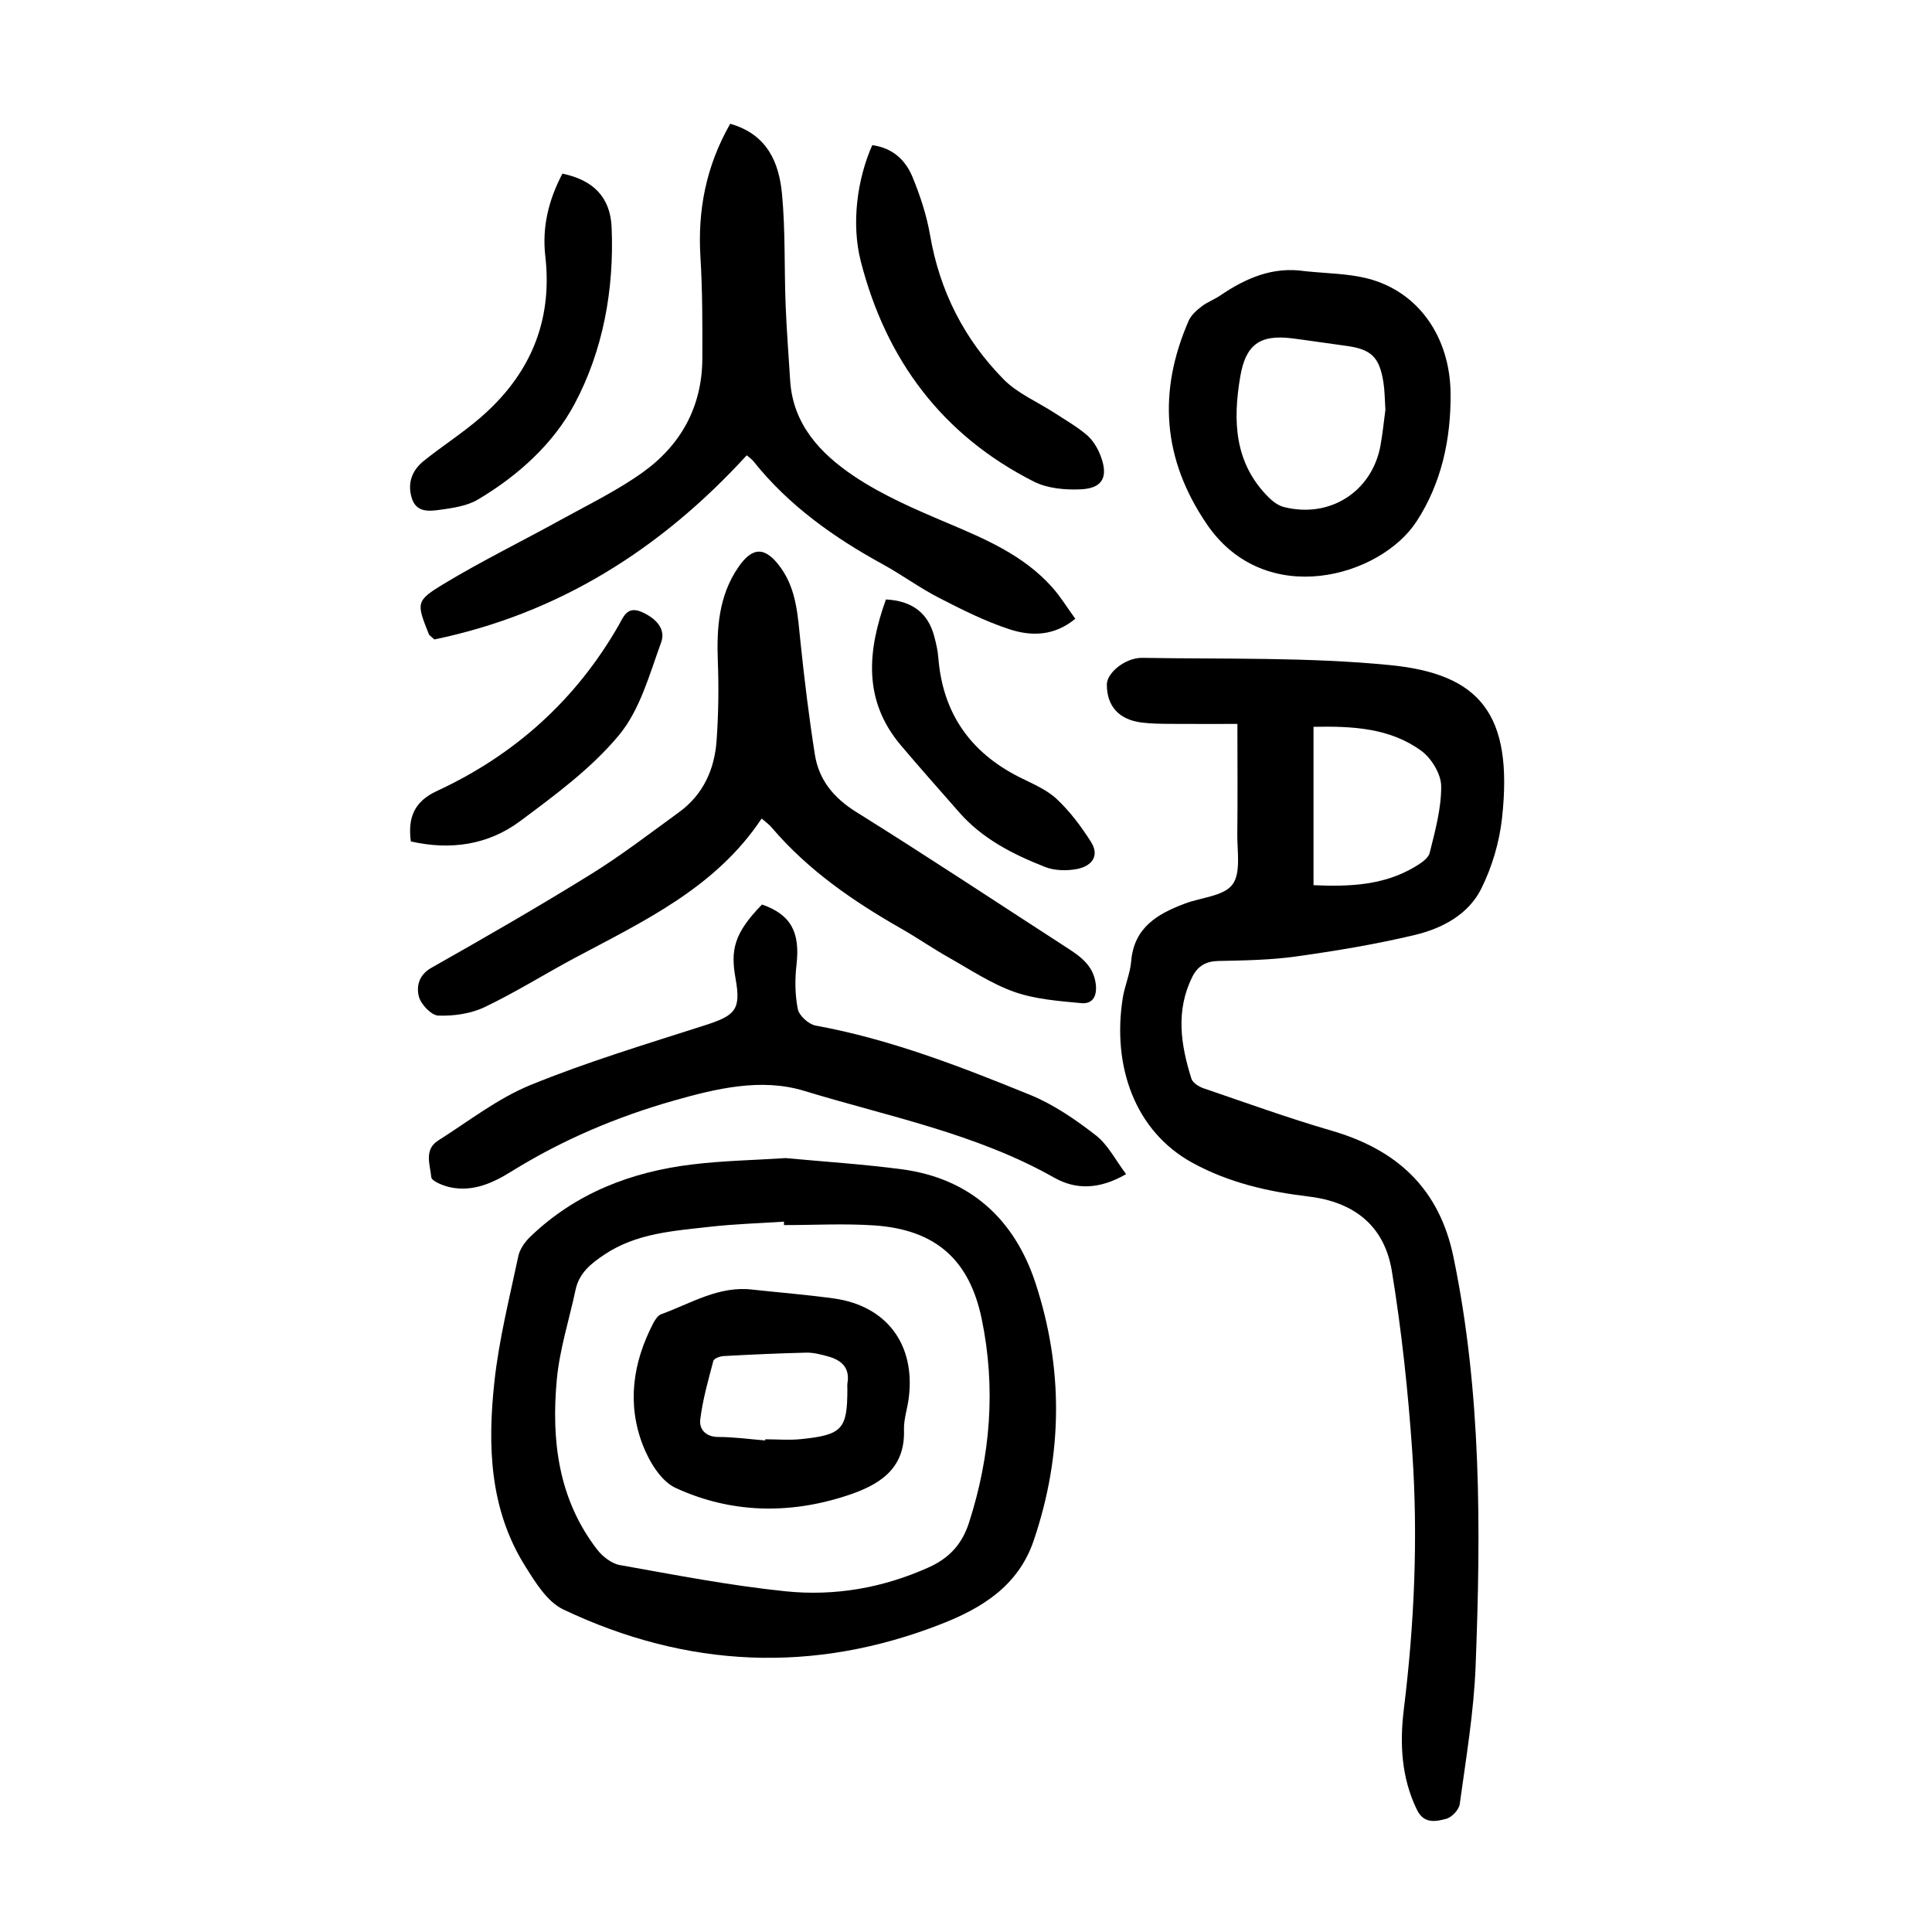
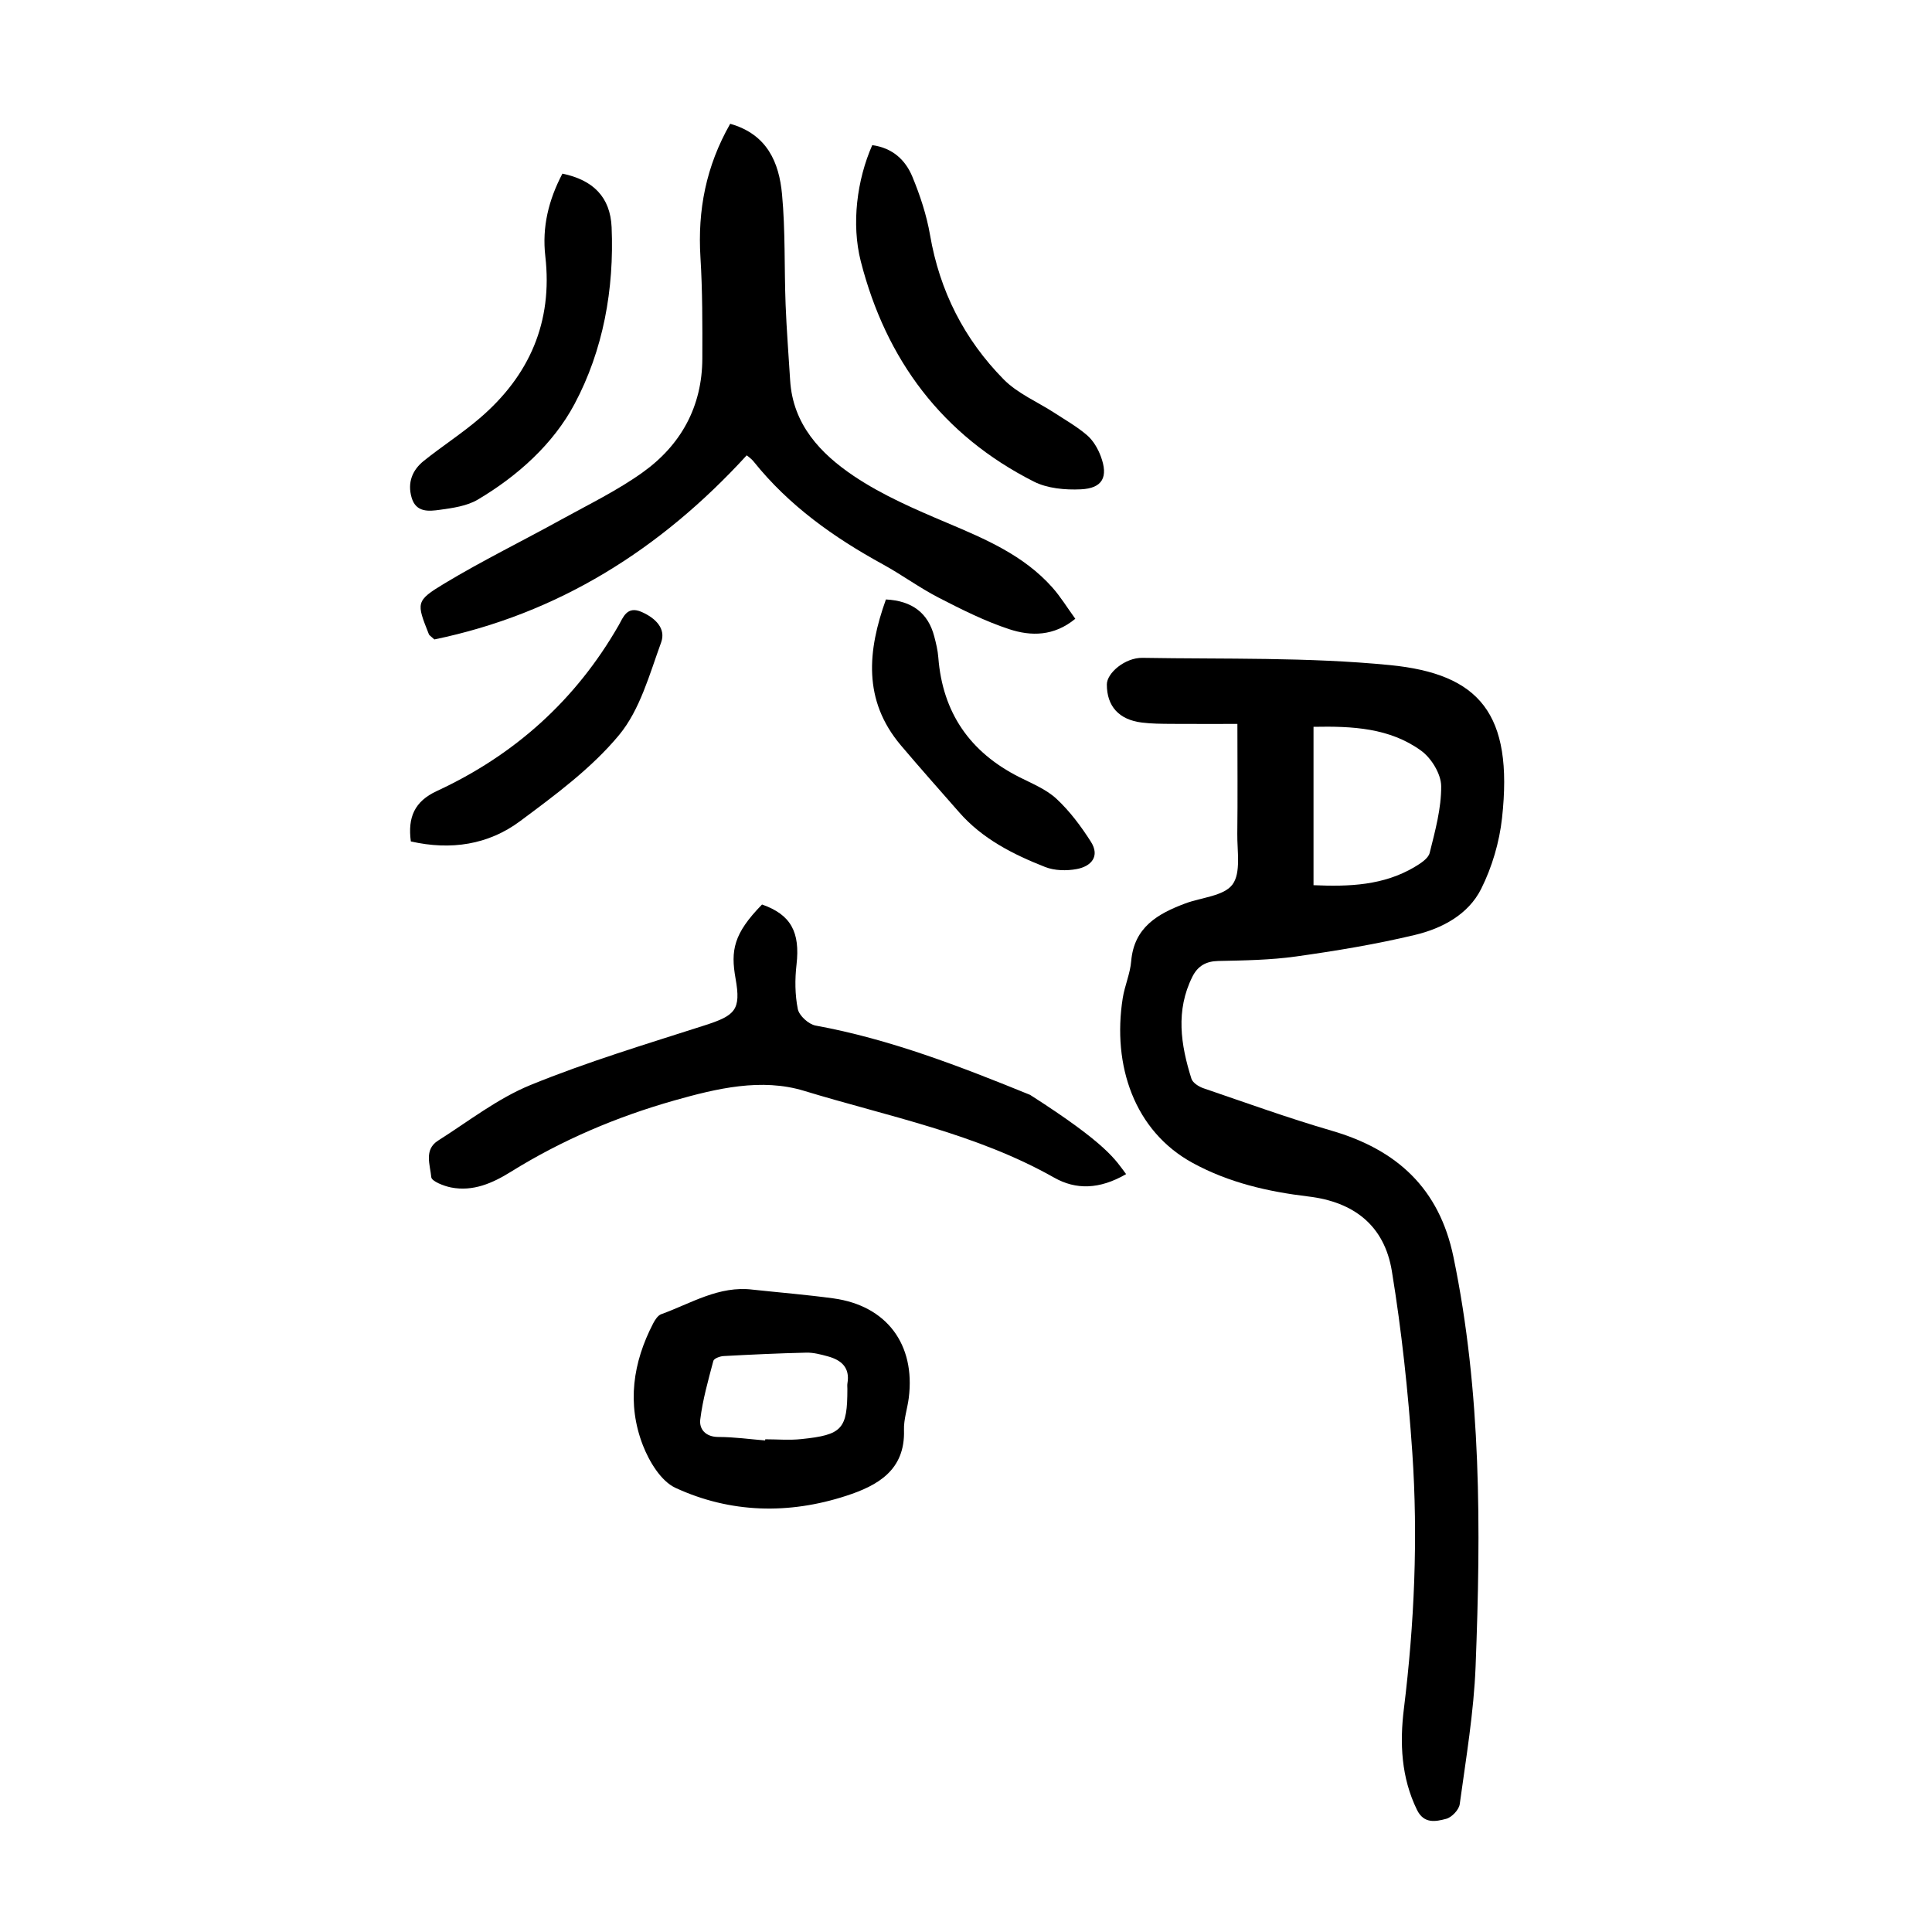
<svg xmlns="http://www.w3.org/2000/svg" version="1.1" id="zdic.net" x="0px" y="0px" viewBox="0 0 400 400" style="enable-background:new 0 0 400 400;" xml:space="preserve">
  <g>
    <path d="M256.19,149.88c-4.6,0-9.19,0.02-13.78-0.01c-1.99-0.02-4-0.02-5.98-0.27c-4.77-0.58-7.28-3.39-7.27-7.9   c0.01-2.36,3.77-5.56,7.38-5.5c17.09,0.29,34.27-0.17,51.23,1.5c18.51,1.82,25.59,10.02,23.21,31.67   c-0.55,5.01-2.07,10.16-4.32,14.66c-2.67,5.33-8.1,8.2-13.72,9.54c-8.11,1.94-16.37,3.3-24.63,4.46   c-5.3,0.74-10.71,0.82-16.07,0.93c-2.58,0.05-4.27,1.06-5.37,3.26c-3.5,6.99-2.42,14.08-0.2,21.11c0.27,0.85,1.52,1.65,2.49,1.98   c8.82,3.01,17.6,6.19,26.54,8.79c13.5,3.93,22.27,11.91,25.22,26.13c5.81,28.03,5.69,56.35,4.59,84.71   c-0.37,9.56-1.99,19.09-3.29,28.6c-0.16,1.16-1.65,2.73-2.81,3.03c-2.16,0.57-4.61,1.09-6.05-1.88c-3.26-6.69-3.58-13.81-2.7-20.9   c2.17-17.66,2.95-35.37,1.74-53.1c-0.86-12.55-2.2-25.11-4.23-37.52c-1.55-9.44-7.86-14.33-17.29-15.45   c-8.35-1-16.44-2.85-23.92-6.93c-12.12-6.6-16.71-20.22-14.51-34.14c0.41-2.58,1.54-5.07,1.75-7.65c0.6-7.04,5.51-9.82,11.19-11.95   c3.36-1.26,7.99-1.52,9.78-3.92c1.8-2.42,0.95-6.93,1-10.53C256.26,165.35,256.19,158.11,256.19,149.88z M271.95,183.27   c7.47,0.33,14.52,0.03,20.91-3.76c1.23-0.73,2.85-1.76,3.14-2.93c1.13-4.55,2.42-9.21,2.38-13.82c-0.02-2.51-2.02-5.79-4.14-7.33   c-6.52-4.74-14.27-5.11-22.29-4.95C271.95,161.47,271.95,172.13,271.95,183.27z" />
-     <path d="M162.67,239.77c7.85,0.74,15.95,1.25,23.98,2.31c14.24,1.87,23.42,10.39,27.75,23.6c5.79,17.67,5.65,35.51-0.39,53.29   c-3.21,9.44-10.8,13.99-19.04,17.23c-26.44,10.38-52.76,9.18-78.35-2.98c-3.35-1.59-5.82-5.67-7.95-9.07   c-7.33-11.75-7.74-24.91-6.31-38.07c0.95-8.76,3.13-17.39,4.96-26.04c0.31-1.45,1.37-2.93,2.47-3.99   c9.37-9.02,20.89-13.45,33.57-14.97C149.67,240.31,156.05,240.2,162.67,239.77z M162.32,253.64c0-0.24-0.01-0.48-0.01-0.71   c-5.11,0.34-10.23,0.48-15.31,1.06c-7.54,0.86-15.21,1.31-21.85,5.75c-2.77,1.85-5.24,3.8-5.98,7.28   c-1.32,6.2-3.31,12.34-3.89,18.6c-1.16,12.55,0.3,24.76,8.35,35.19c1.12,1.45,2.98,2.91,4.71,3.22c11.39,2.03,22.8,4.25,34.29,5.43   c10.14,1.04,20.11-0.67,29.6-4.93c4.35-1.95,6.97-4.86,8.4-9.3c4.45-13.83,5.57-27.88,2.63-42.12   c-2.55-12.35-9.59-18.52-22.22-19.4C174.82,253.29,168.55,253.64,162.32,253.64z" />
    <path d="M151.18,25.63c7.69,2.18,10.12,8.04,10.73,14.58c0.71,7.56,0.45,15.21,0.74,22.81c0.2,5.24,0.62,10.47,0.94,15.7   c0.55,9.16,6.3,15.21,13.19,19.84c5.93,3.98,12.66,6.88,19.28,9.68c7.99,3.38,15.89,6.73,21.8,13.37c1.72,1.93,3.08,4.18,4.77,6.5   c-4.41,3.64-9.17,3.64-13.67,2.16c-5.05-1.66-9.88-4.09-14.62-6.53c-3.98-2.05-7.63-4.75-11.57-6.91   c-10.15-5.56-19.45-12.16-26.75-21.29c-0.44-0.56-1.07-0.97-1.42-1.27c-17.9,19.56-39.11,32.83-64.67,38.12   c-0.78-0.72-1.05-0.85-1.13-1.06c-2.59-6.54-2.8-6.9,3.22-10.53c7.89-4.75,16.19-8.81,24.26-13.27c5.66-3.12,11.54-5.98,16.77-9.72   c7.93-5.67,12.33-13.63,12.36-23.59c0.02-6.98,0.04-13.99-0.39-20.95C144.42,43.53,146.16,34.43,151.18,25.63z" />
-     <path d="M157.69,169.47c-9.51,14.31-24.35,21.21-38.67,28.85c-6.27,3.35-12.3,7.15-18.7,10.2c-2.86,1.36-6.38,1.86-9.57,1.75   c-1.45-0.05-3.61-2.33-4.03-3.95c-0.53-2.08-0.05-4.45,2.6-5.95c11.08-6.27,22.12-12.62,32.94-19.32   c6.35-3.93,12.3-8.51,18.35-12.91c4.97-3.62,7.32-8.83,7.75-14.77c0.39-5.46,0.47-10.97,0.26-16.44   c-0.26-6.87,0.18-13.49,4.17-19.39c2.99-4.42,5.65-4.46,8.87,0.02c3.28,4.57,3.51,9.98,4.07,15.35c0.81,7.79,1.76,15.58,2.98,23.32   c0.84,5.29,3.92,8.99,8.62,11.92c14.61,9.11,28.97,18.63,43.43,27.98c2.87,1.85,5.6,3.72,6.1,7.56c0.32,2.48-0.58,4.22-2.99,4   c-4.66-0.44-9.48-0.79-13.84-2.32c-4.76-1.68-9.11-4.59-13.56-7.1c-3.37-1.9-6.56-4.12-9.92-6.03   c-9.92-5.66-19.23-12.07-26.72-20.84C159.32,170.75,158.59,170.25,157.69,169.47z" />
-     <path d="M233.15,243.09c-5.57,3.22-10.43,3.25-14.89,0.73c-16.18-9.15-34.31-12.65-51.77-17.97c-8.85-2.7-18.07-0.51-26.92,2   c-11.94,3.39-23.26,8.2-33.82,14.77c-3.75,2.33-7.8,4.13-12.37,3.23c-1.51-0.3-4.01-1.28-4.09-2.13c-0.22-2.52-1.57-5.68,1.41-7.57   c6.3-3.99,12.33-8.73,19.14-11.51c11.73-4.79,23.93-8.46,36.02-12.34c6.35-2.04,7.6-3.18,6.43-9.7c-1.03-5.81-0.44-9.28,5.48-15.33   c5.99,2.09,7.91,5.73,7.14,12.45c-0.35,3.03-0.33,6.23,0.27,9.2c0.28,1.37,2.23,3.14,3.67,3.41c15.45,2.82,29.99,8.48,44.42,14.35   c4.87,1.98,9.4,5.11,13.59,8.36C229.39,236.99,230.95,240.18,233.15,243.09z" />
-     <path d="M270.16,56.14c4.32,0.47,8.77,0.46,12.94,1.51c10.47,2.65,17.14,12.02,17.23,23.9c0.07,9.39-1.88,18.46-7.03,26.38   c-7.49,11.54-31.34,18.35-43.43,0.61c-9.18-13.47-10.19-27.43-3.76-42.15c0.5-1.15,1.62-2.13,2.65-2.93   c1.17-0.91,2.63-1.44,3.86-2.27C257.92,57.59,263.5,55.14,270.16,56.14z M286.83,84.86c-0.14-2.17-0.13-3.93-0.4-5.64   c-0.83-5.34-2.53-6.93-7.82-7.63c-3.7-0.49-7.39-1.07-11.1-1.54c-6.69-0.84-9.61,1.32-10.73,7.93c-1.56,9.18-1.24,17.95,5.94,25.05   c0.84,0.83,1.94,1.64,3.05,1.93c9.52,2.45,18.3-3.15,20.05-12.74C286.28,89.65,286.53,87.05,286.83,84.86z" />
+     <path d="M233.15,243.09c-5.57,3.22-10.43,3.25-14.89,0.73c-16.18-9.15-34.31-12.65-51.77-17.97c-8.85-2.7-18.07-0.51-26.92,2   c-11.94,3.39-23.26,8.2-33.82,14.77c-3.75,2.33-7.8,4.13-12.37,3.23c-1.51-0.3-4.01-1.28-4.09-2.13c-0.22-2.52-1.57-5.68,1.41-7.57   c6.3-3.99,12.33-8.73,19.14-11.51c11.73-4.79,23.93-8.46,36.02-12.34c6.35-2.04,7.6-3.18,6.43-9.7c-1.03-5.81-0.44-9.28,5.48-15.33   c5.99,2.09,7.91,5.73,7.14,12.45c-0.35,3.03-0.33,6.23,0.27,9.2c0.28,1.37,2.23,3.14,3.67,3.41c15.45,2.82,29.99,8.48,44.42,14.35   C229.39,236.99,230.95,240.18,233.15,243.09z" />
    <path d="M180.59,30.05c4.24,0.58,6.88,3.1,8.3,6.52c1.61,3.89,2.96,7.98,3.67,12.11c1.99,11.58,7.08,21.58,15.22,29.85   c2.89,2.94,7.01,4.66,10.55,6.96c2.3,1.5,4.71,2.87,6.77,4.65c1.25,1.09,2.21,2.74,2.8,4.32c1.61,4.3,0.38,6.64-4.13,6.85   c-3.24,0.15-6.92-0.18-9.74-1.61c-18.94-9.59-30.58-25.18-35.81-45.58C176.24,46.37,177.42,37.23,180.59,30.05z" />
    <path d="M116.44,35.95c6.36,1.31,9.92,4.85,10.19,11.11c0.54,12.8-1.73,25.42-7.68,36.59c-4.41,8.27-11.75,14.88-20.03,19.79   c-2.25,1.33-5.17,1.74-7.85,2.11c-2.26,0.31-4.94,0.61-5.85-2.53c-0.9-3.09,0.13-5.69,2.53-7.61c3.79-3.04,7.91-5.68,11.59-8.84   c10.27-8.8,15.13-19.89,13.56-33.53C112.21,47.02,113.56,41.44,116.44,35.95z" />
    <path d="M183.42,124.11c5.45,0.28,8.74,2.83,10,7.63c0.38,1.44,0.74,2.92,0.85,4.4c0.89,11.44,6.56,19.6,16.76,24.75   c2.67,1.35,5.59,2.53,7.72,4.51c2.75,2.56,5.07,5.68,7.1,8.86c1.95,3.06,0.04,5.12-2.93,5.67c-2.1,0.39-4.58,0.34-6.54-0.43   c-6.63-2.61-12.99-5.82-17.81-11.34c-4.03-4.6-8.1-9.17-12.05-13.84C178.59,144.94,179.64,134.66,183.42,124.11z" />
    <path d="M85.06,174.21c-0.67-5.01,0.77-8.29,5.35-10.42c16.13-7.47,28.79-18.83,37.68-34.33c0.93-1.63,1.72-4.11,4.78-2.75   c2.86,1.27,5.05,3.44,4.01,6.3c-2.41,6.61-4.37,13.93-8.7,19.16c-5.71,6.89-13.23,12.43-20.5,17.84   C101.11,174.9,93.34,176.09,85.06,174.21z" />
    <path d="M155.87,267.01c5.57,0.6,11.16,1.05,16.71,1.81c10.98,1.51,16.98,9.52,15.57,20.61c-0.28,2.22-1.06,4.44-0.99,6.64   c0.27,8.36-5.53,11.53-11.95,13.62c-11.9,3.88-23.97,3.61-35.35-1.64c-3.01-1.39-5.44-5.44-6.75-8.8   c-3.34-8.59-2.09-17.15,2.13-25.27c0.38-0.73,0.97-1.64,1.66-1.89C143.06,269.87,148.84,266.13,155.87,267.01z M158.42,298.23   c0-0.08,0.01-0.16,0.01-0.24c2.49,0,5.01,0.22,7.47-0.04c8.52-0.88,9.54-2.08,9.54-10.41c0-0.37-0.05-0.76,0.01-1.12   c0.57-3.28-1.27-4.85-4.09-5.61c-1.43-0.39-2.94-0.79-4.4-0.76c-5.73,0.13-11.45,0.4-17.17,0.71c-0.74,0.04-1.97,0.5-2.1,1   c-1.06,4.01-2.21,8.04-2.71,12.14c-0.24,1.99,1.1,3.61,3.76,3.61C151.97,297.51,155.2,297.97,158.42,298.23z" />
  </g>
</svg>